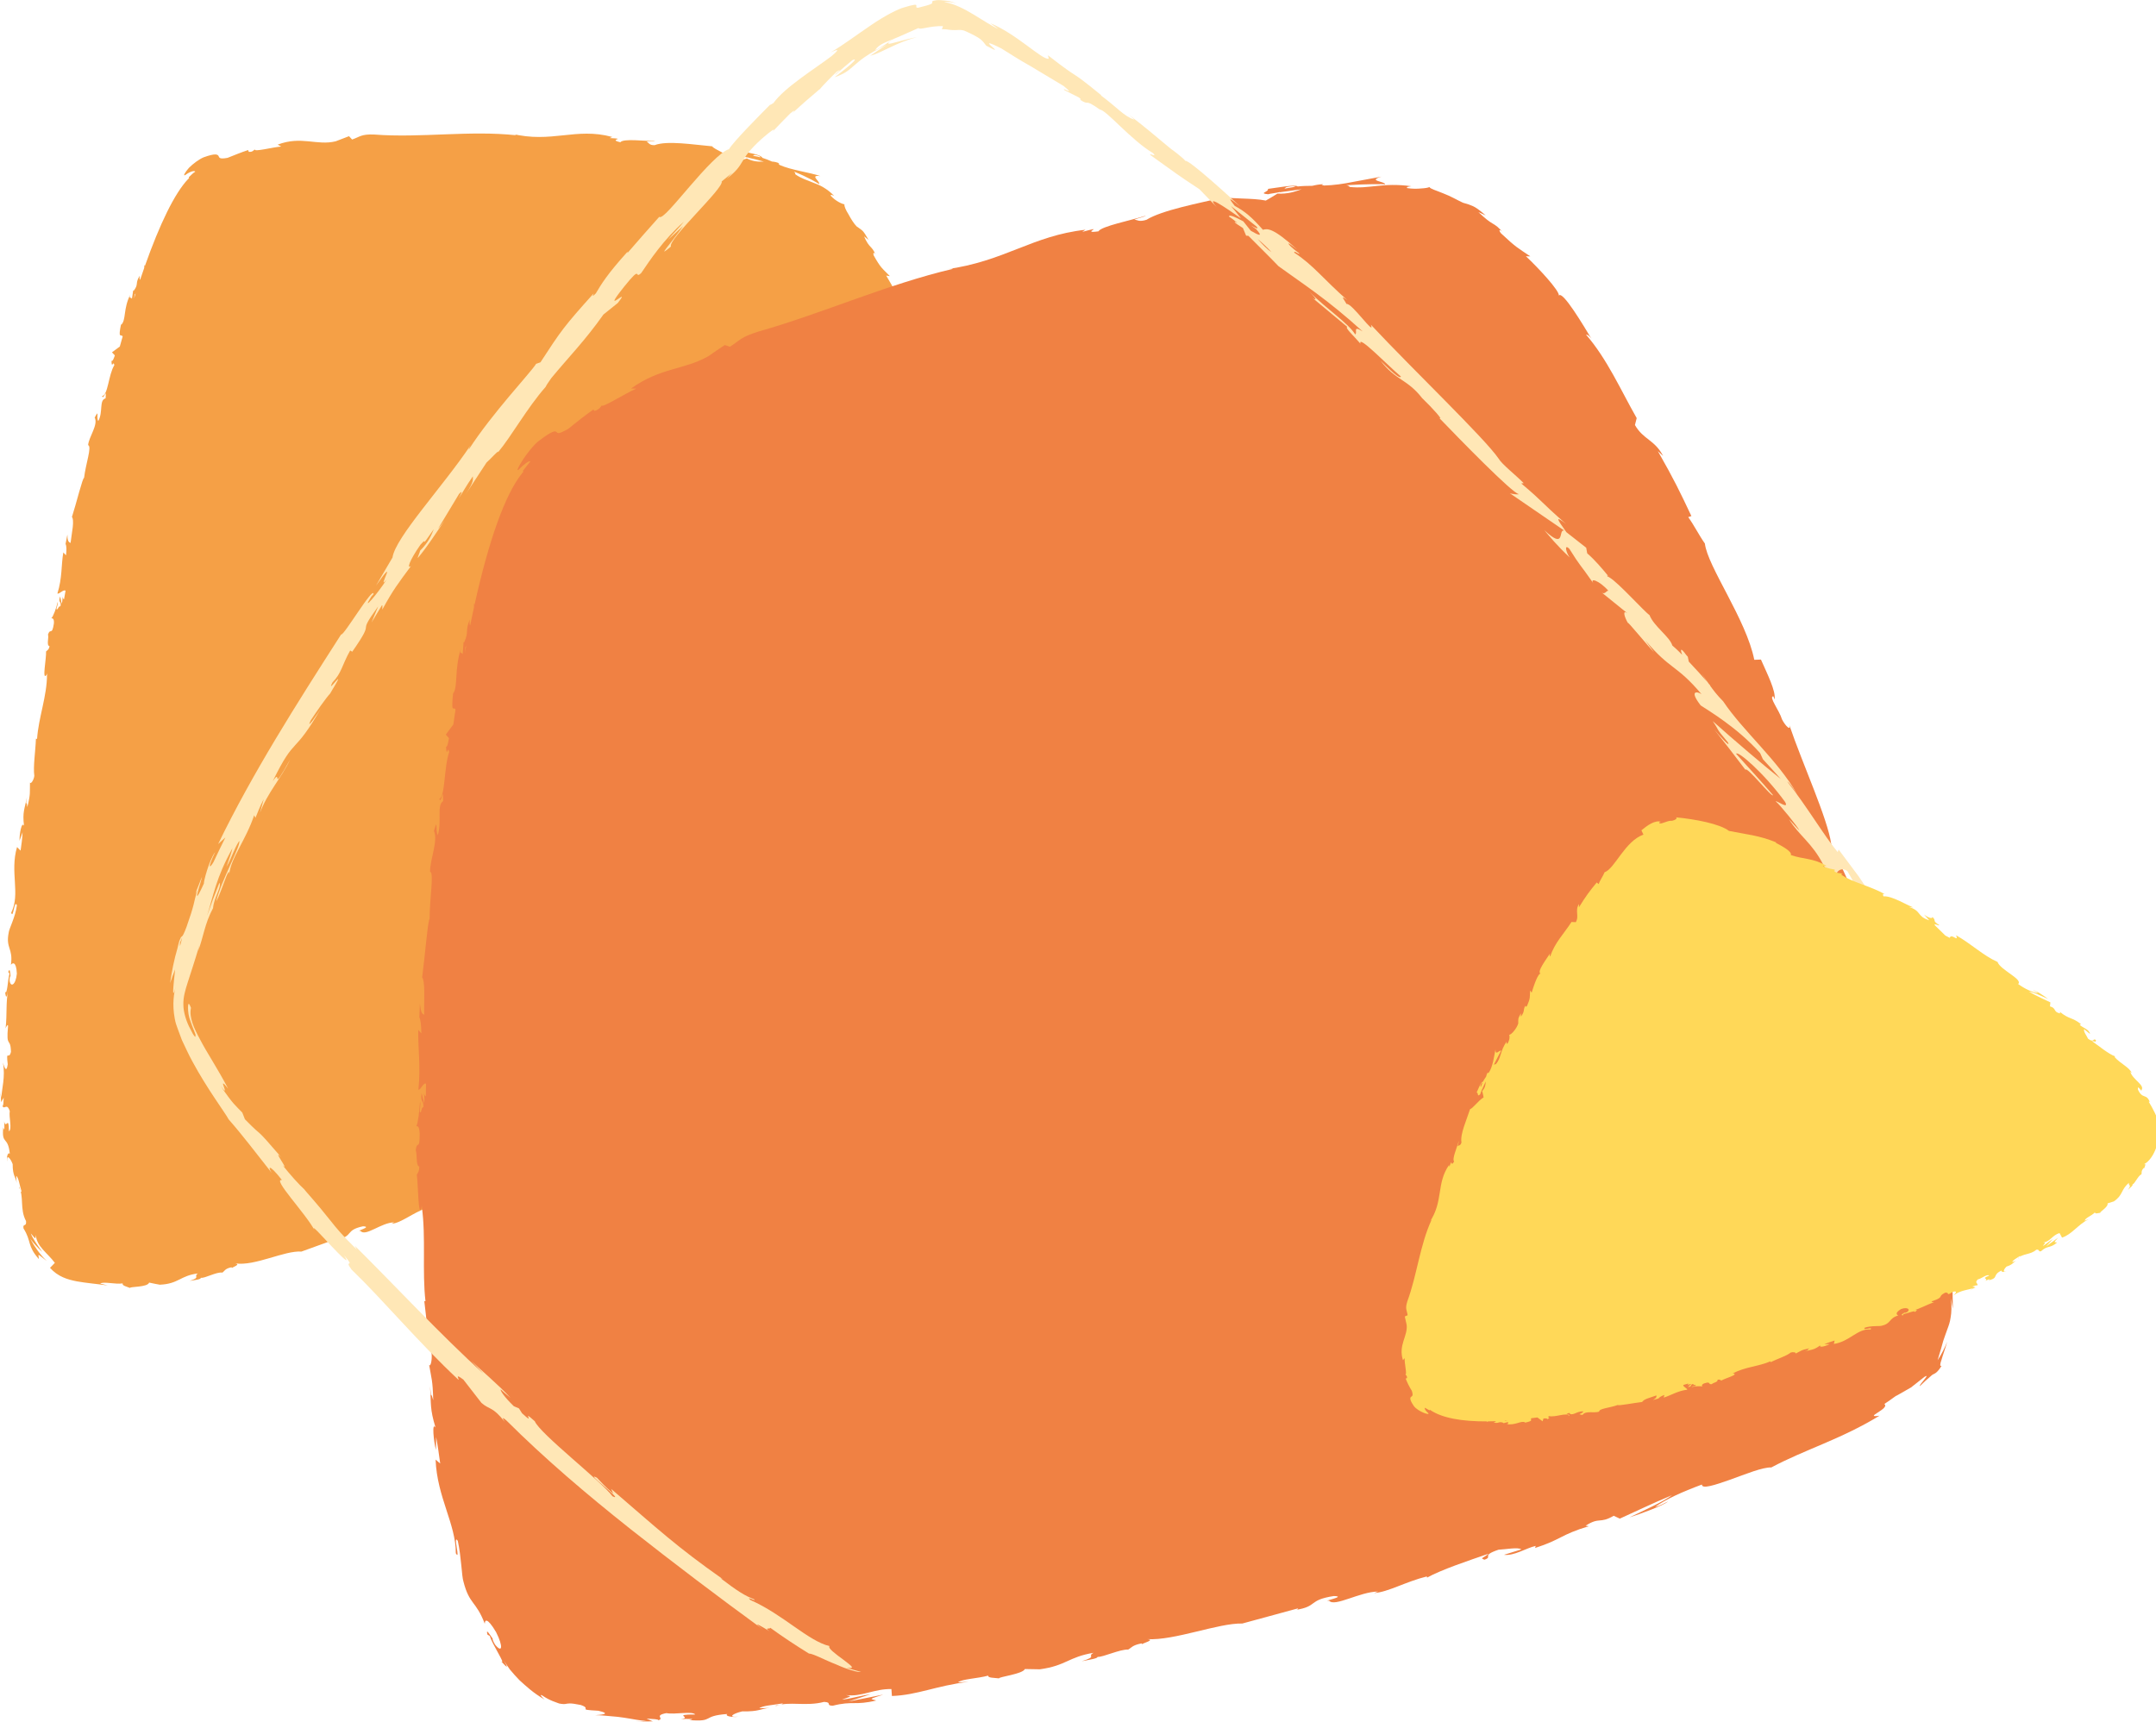
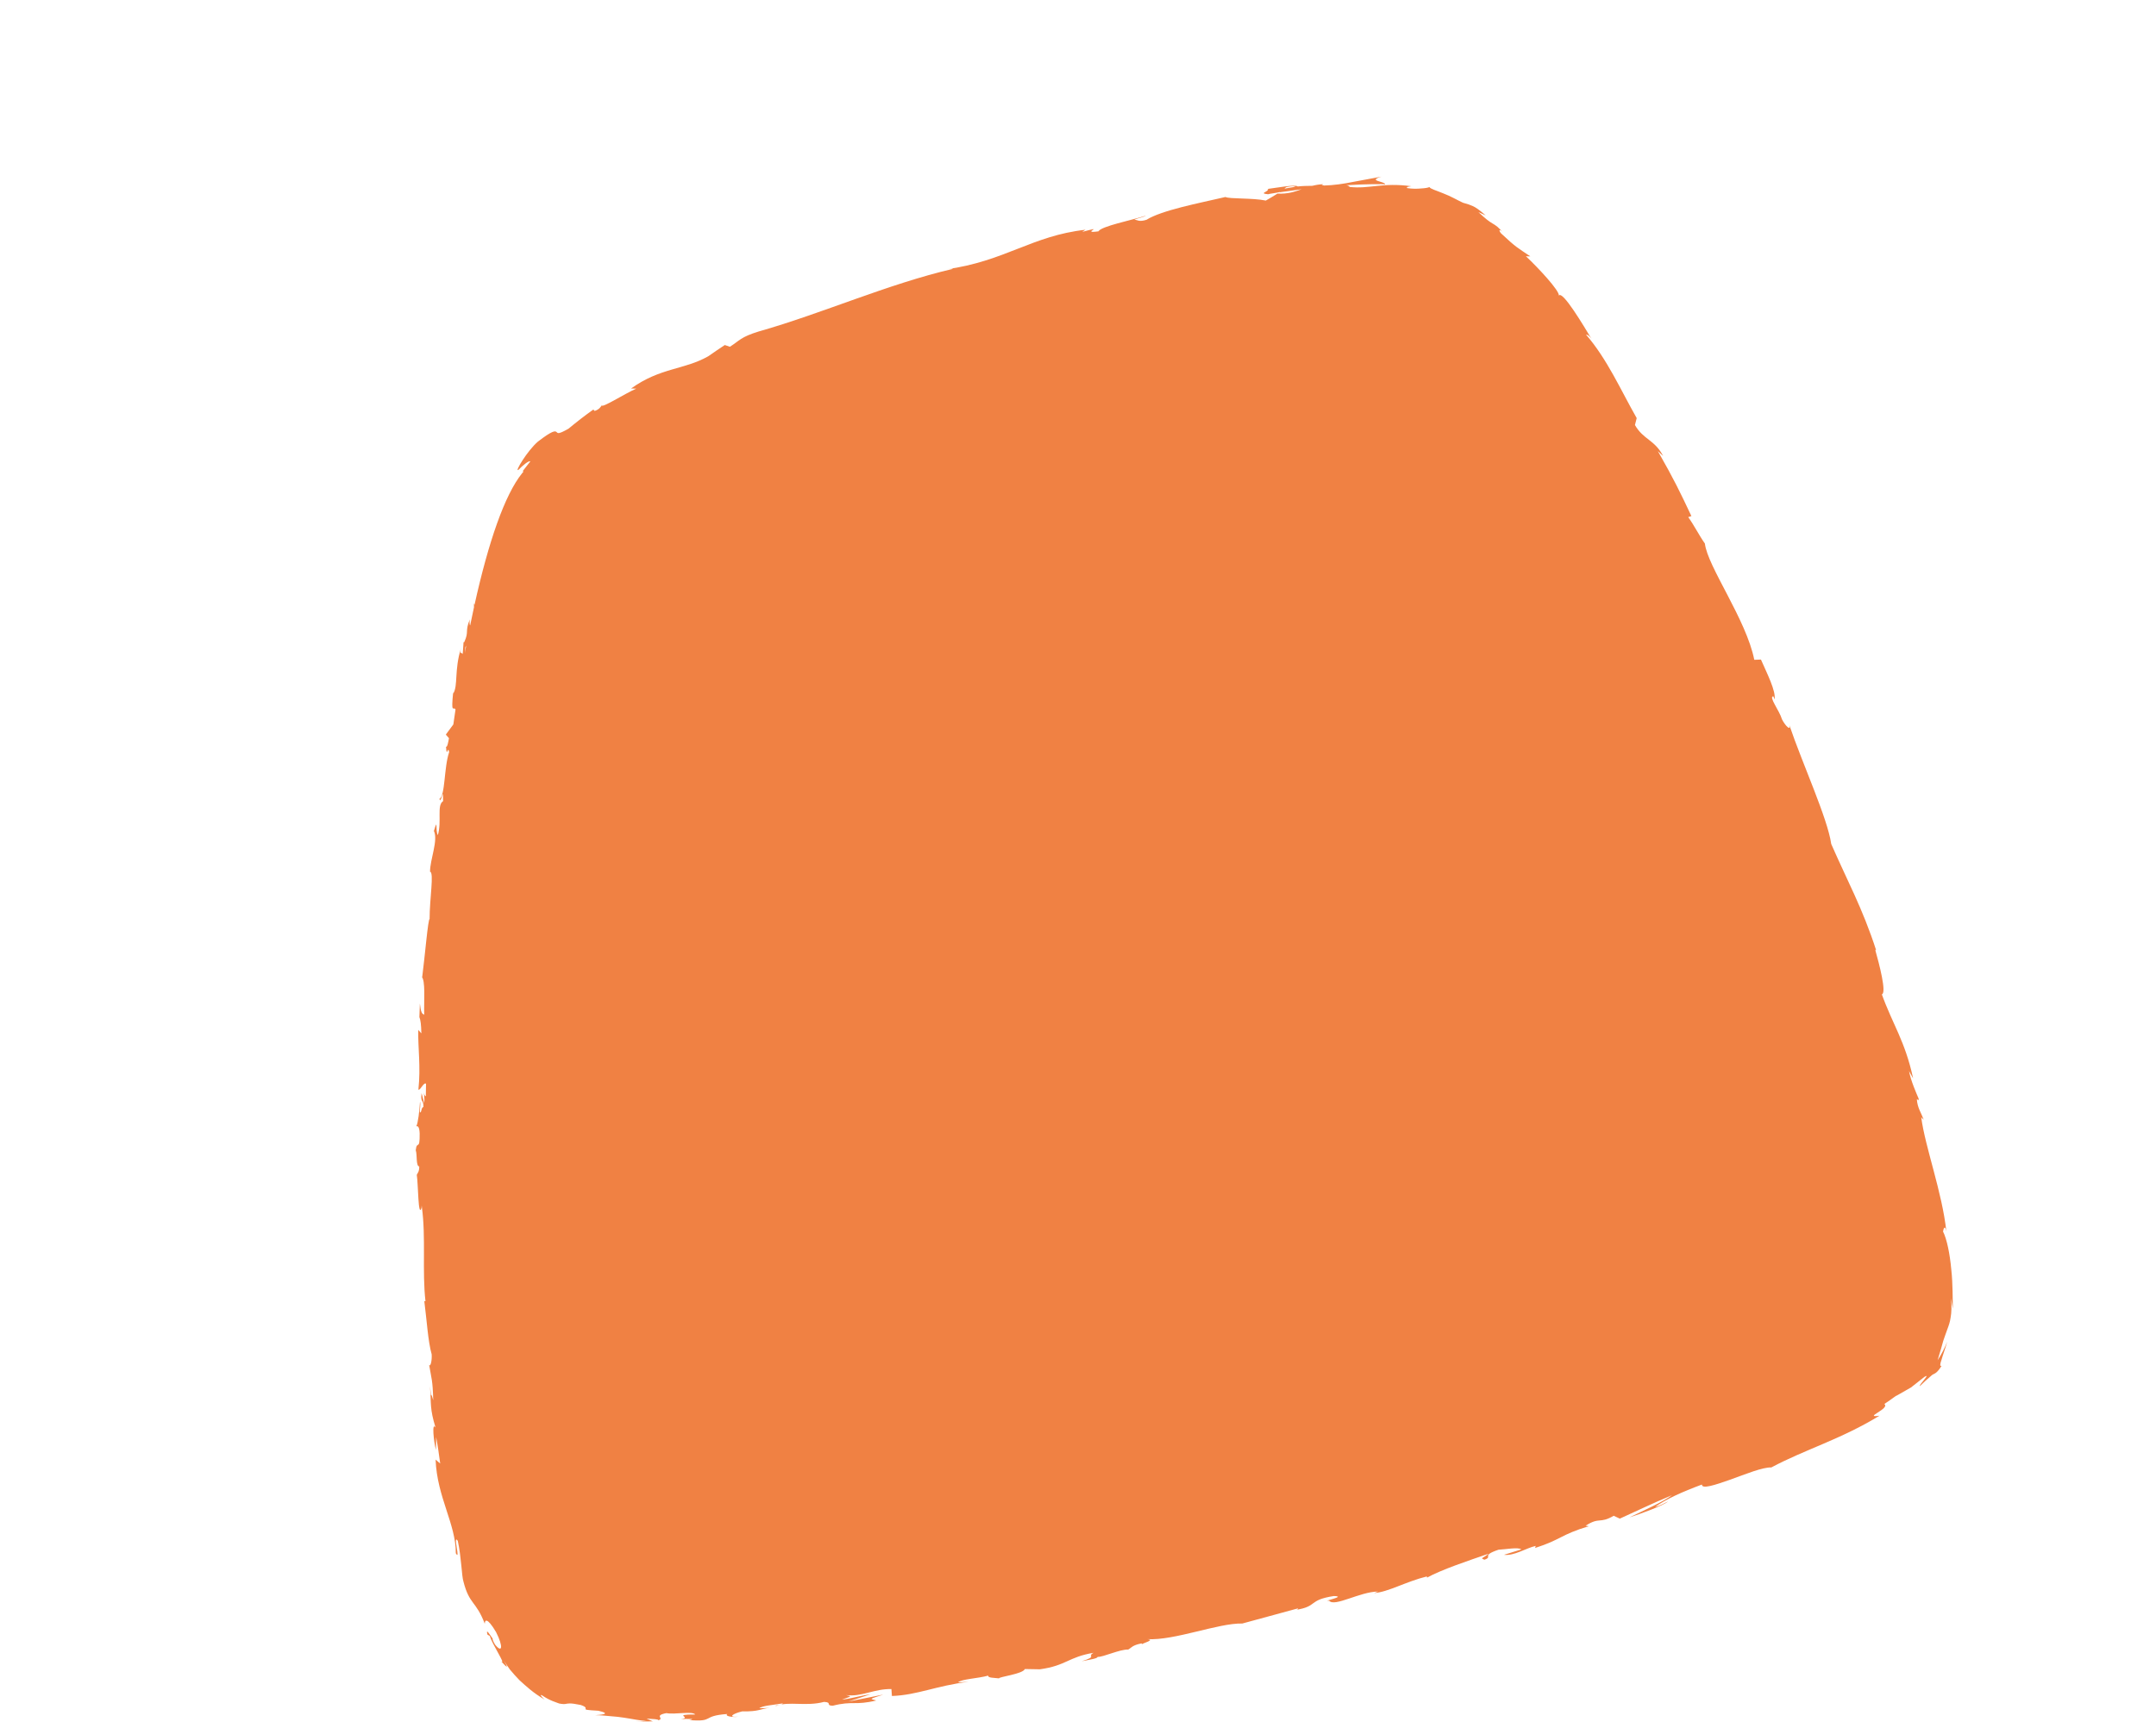
<svg xmlns="http://www.w3.org/2000/svg" xml:space="preserve" width="2400px" height="1917px" style="shape-rendering:geometricPrecision; text-rendering:geometricPrecision; image-rendering:optimizeQuality; fill-rule:evenodd; clip-rule:evenodd" viewBox="0 0 2400 1916.67">
  <defs>
    <style type="text/css">  .fil2 {fill:#FFE7B6;fill-rule:nonzero} .fil3 {fill:#FFD858;fill-rule:nonzero} .fil0 {fill:#F5A046;fill-rule:nonzero} .fil1 {fill:#F08143;fill-rule:nonzero}  </style>
  </defs>
  <g id="Слой_x0020_1">
-     <path class="fil0" d="M150.04 327.64c0.36,-0.53 0.67,-0.86 0.95,-1.1 -0.58,1.81 -1.16,3.66 -1.75,5.49 0.23,-1.39 0.49,-2.83 0.8,-4.39zm688.53 -154.32c-0.18,0.08 -0.46,0.21 -0.65,0.3 0.61,-0.57 1.27,-1.09 2.27,-1.34 4.72,0.57 6.05,1.89 6.48,2.74 -2.17,-0.58 -4.72,-1.19 -8.1,-1.7zm226.38 543c-0.92,4.84 -4.47,-0.69 -5.26,-6.25 0.91,-7.42 -4.67,-20.21 0.63,-19.26l-0.02 2.64c5.09,-5.78 2.74,-20.92 2.29,-32.77l-6.97 -1.52c8.24,-31.71 -10.59,-80.33 -3.95,-98.05 -2.69,-7.2 -3.85,-16.38 -6.54,-23.49l3.71 -0.12c-2.13,-20.65 -3.19,-31 -8.53,-56.14l3.49 4.7c-2.25,-14.37 -13.87,-16.04 -16.55,-29.02l4.63 -5.04c-5.35,-24.6 -6.39,-50.86 -18.12,-73.69 0.88,0.18 2.61,0.46 3.91,4.38 -2.6,-11.21 -9.41,-43.37 -15.22,-39.55 2.71,-3.89 -9.1,-25.25 -15.96,-36.48l4.14 0.64c-8.83,-9.03 -10.05,-8.86 -18.03,-23.02 -1.13,-3.16 0.51,-4.06 1.94,-0.99 -3.96,-10.17 -6.83,-6.6 -12.68,-20.33l4.99 3.92c-6.61,-11.68 -6.96,-10.27 -13.24,-14.95 -3.04,-3.04 -6.35,-8.37 -9.01,-13.34 -2.99,-4.77 -5.1,-9.4 -4.56,-11.29 -2.5,-0.3 -9.95,-3.52 -15.36,-9.64 -0.05,-1.71 2.66,-0.29 4.05,0.45 -8.2,-8.6 -16.58,-12.41 -23.62,-14.94 -7.09,-2.95 -13.37,-4.69 -19.79,-9.29 0.15,-1.24 -0.55,-2.19 -1.6,-3.03 15.25,5.98 27.18,13.23 28.05,13.89 1.7,-2.86 -11.42,-10.48 1.52,-8.84 -12.32,-4.26 -32.75,-6.68 -45.45,-12.42 -0.54,-0.53 -1.07,-1.05 -1.39,-1.71l1.49 0.12c-2.96,-1.42 -5.82,-2.03 -8.59,-2.19 -4.11,-1.76 -6.72,-2.94 -10.81,-4.17 -0.83,-3.32 -15.46,-5.61 -22.32,-7.38 -0.28,3.67 -8.88,1.03 -1.62,5.79 -0.15,-0.25 2.2,0.16 6.2,1 1.06,0.14 2.28,0.39 3.01,0.34l-0.54 0.2c4.52,0.93 10.39,2.32 17.01,4.27 -5.88,0.16 -11.83,0.17 -18.9,-3.55 -4.07,1.43 -8.44,2.86 -10.84,3.45 -8.13,-7.02 -25.76,-13.5 -27.75,-16.92 -21.45,-1.89 -50.04,-6.63 -64.13,-1.27 -6.08,0.14 -6.64,-2.81 -8.76,-4.16 3.54,-0.25 7.65,0.35 9.64,-0.4 -12.2,0.09 -35.69,-3.1 -38.98,1.31 -14.93,-3.45 8.91,-3.71 -11.96,-4.66l2.93 -1.23c-40.58,-11.04 -67.26,7.4 -112.23,-3.69 3.14,0.67 4.7,0.97 5.33,1.81 -51.83,-5.64 -106.62,3.19 -157.97,-0.82 -14.62,-0.63 -16.02,2.58 -24.71,5.55l-3.42 -3.71 -14.79 5.67c-21.02,5.23 -38.18,-6.35 -64.61,3.72l3.87 2.15c-9.82,0.75 -30.46,6.33 -29.37,3.13 -0.91,0.67 -2.67,3.33 -6.71,2.71l-0.69 -1.96c-7.73,2.57 -15.37,5.67 -22.92,8.7 -9.28,1.71 -9.15,-0.27 -10.03,-2.05 -0.91,-1.48 -2.72,-3.6 -16.6,1.46 -4.95,2.05 -11.79,7.13 -16.32,11.67 -4.64,5.34 -6.63,9.11 -4.49,8.27 3.77,-2.93 10.18,-5.97 11.49,-3.95 -2.74,1.51 -4.9,4.21 -7.24,6.24 0.15,0.32 0.27,0.68 0.4,1.01 -0.36,0.32 -0.78,0.63 -1.11,0.95 -15.1,15.91 -31.51,49.96 -48.15,96.87l-0.58 -1.36 -0.12 3.36c-1.53,4.35 -3.06,8.79 -4.6,13.35 -0.59,-0.65 -0.79,-2.11 -0.19,-4.84 -5.84,8.84 -1.03,9.2 -6.64,16.61 -0.74,0.78 -0.86,0.28 -0.78,-0.64l-1.49 10.02c-0.5,-2.21 -4.15,0.44 -1.57,-5.2 -8.43,16.24 -4.58,28.89 -10.47,34.19l0.1 -1.53c-3.81,18.23 -0.19,11.19 1.64,14.38 -1.05,3.71 -2.11,7.46 -3.16,11.24l-8.75 6.49 3.19 3.42c-0.82,2.43 -2.44,7.26 -3.72,5.94 0.19,9.95 2.08,-1.13 3.16,4.89 -6.72,11.02 -6.87,33.38 -13.7,34.53 1.84,5.03 5.16,-10.88 3.97,2.41 -7.5,2.02 -2.52,15.07 -8.16,25.31 -2.65,-4.2 1.71,-14.17 -4.01,-3.91 4.24,8.01 -6.35,21.11 -7.31,30.69 4.49,1.48 -2.66,20.63 -4.49,36.59 -1.35,-1.33 -8.81,28.87 -13.39,43.13l-0.7 -0.6c4.08,3.77 0.26,18.64 -0.94,29.78 -2.73,-0.98 -3.44,-3.16 -3.53,-9.35l-2.01 10.32c1.05,2.72 1.23,6.09 0.49,12.88l-3.02 -3.26c-2.44,13.78 -1.06,28.44 -6.59,45.72 2.11,1.06 6.69,-4.98 9.09,-3.09 -0.58,3.18 -1.15,6.36 -1.71,9.55 -1.05,-0.52 -1.85,-1.73 -1.78,-4.3 -0.05,1.64 0.47,5.98 -0.86,9.07l-1.67 -8c-2.74,7.83 1.75,4.66 0.33,11.04 -2.51,-0.57 -2.65,4.46 -4.49,3.18 0.04,-1.69 2.04,-5.44 1.48,-8.08 -1.76,7.18 -4.77,15.72 -7.17,18.3 1.55,-0.38 3.41,0.59 2.83,5.97 -2.15,13.81 -3.86,4.2 -6.52,12.03 1.22,3.63 -2.05,12.14 1.71,12.99 -0.68,4.03 -2.58,4.49 -3.86,5.88 0.48,7.41 -4.79,33.47 0.5,26.04l0.56 -1.79c-0.01,0.35 -0.01,0.76 -0.02,1.19 0.15,23.98 -9.52,48.34 -11.05,71.89l-1.27 -0.21c-0.49,14.1 -3.25,31.09 -1.79,41.38 -0.51,4.11 -3.53,9.43 -4.83,7.48 -0.33,10.77 0.89,12.12 -2.98,27.28 -0.99,-10.98 -2.4,3.47 -0.36,-11.18 -2.69,13.73 -5.17,16.64 -3.3,31.93 -2.72,-5.44 -5.25,10 -4.99,16.71l3.4 -9.48c-0.34,7.47 -1.31,13.92 -2.24,20.49l-3.95 -4c-8.21,27.98 4.06,52.13 -6.49,73.09 2.42,7.78 3.36,-15.32 6.36,-8.29 -1.64,13.04 -8.82,26.26 -9.14,30.39 -3.54,17.87 5.14,17.2 2.48,35.93 1.68,-2.33 5.92,-4.35 6.6,9.75 -1.18,13.08 -7.21,15.85 -8.08,7.48 0.01,-3.16 0.57,-4.66 1.09,-4.5 -0.38,-4.28 -0.69,-9.89 -2.66,-4.77l1.44 1.79c-1.88,6.45 -2.51,24.59 -4.86,20.23 1.07,10.03 2.33,4.35 3.47,-2.98 -2.91,16.82 -1.09,26.4 -2.92,43.8 0.91,-2.75 2.78,-5.27 2.71,-2.51 -2.37,25.52 2.77,11.29 3.26,28.58 -2.37,9.82 -5.67,-3.54 -3.6,13.91 -1.52,10.67 -4.08,2.3 -5.37,-1.95 3.03,15.91 -1.51,29.87 -1.68,39.08l-1.56 -8.41c0.9,5.03 1.08,9.17 1.23,13.39l2.89 -4.95c-0.33,4.97 -0.18,9.17 -1.46,9.13 2.25,5.01 4.92,-4.12 8.21,5.82 -1.2,6.66 2.88,19.86 -0.94,22.44 -0.12,-18.93 -3.37,-1.29 -5.29,-11.12 0.23,2.55 0.28,5.42 0.22,8.71 -0.39,0.78 -0.9,-0.64 -1.25,-1.99 -1.97,20.28 5.2,8.8 7.3,29.38 -2.57,-2.36 -3.9,5.3 -2.88,8.63 -1.08,-8.37 3.3,-4.42 6.07,2.93 -0.08,13.43 3.54,14.1 4.39,21l-0.47 -7.98c2.77,2.27 3.35,8.86 6.04,17.77 -1.61,1.15 -2.91,-8 -3.02,-4.6 5.97,9.17 0.66,23.83 7.92,37.22 0.81,7.01 -3.92,2.02 -2.8,8.18 9.21,14.68 3.69,18.95 17.13,34.19 -0.68,-6.67 -2.33,-6.35 8.81,2.14 -7.79,-7.42 -13.67,-16 -18.43,-24.72 3.9,5.18 8.49,10.13 13.35,14.56 -5.21,-7.41 -11.06,-15.47 -12.67,-20.54 6.01,7.09 4.88,6.45 5.52,1.66 0.95,12.9 12.69,19.69 21.18,31.05l-5.38 5.55c8.83,9.86 19.24,12.95 29.66,15 10.53,1.93 21.45,2.73 34.7,4.63l-8.45 -2.14c3.89,-2.57 16.41,1.12 24.96,-0.16 -0.82,2.57 4.49,3.5 8.2,5.08 -0.46,-1.73 19.35,-0.51 21.28,-5.99 3.92,0.82 7.89,1.71 11.84,2.36 21.1,-0.92 22.72,-10.14 42.39,-12.52 -5.42,3.8 3.86,4.09 -9.06,8.23 6.63,-0.99 12.62,-1.65 12.4,-3.43 4.17,0.95 17.48,-6.84 23.92,-5.75 2.52,-1.66 2.83,-4.5 10.12,-5.93 0.57,0.2 0.51,0.62 0.4,0.92 1.23,-1.38 10.27,-4.03 3.84,-5.27 21.77,3.36 54.86,-14.53 73.65,-13.13 13.58,-4.92 29.92,-10.83 42.23,-15.29 -0.55,1 0.36,1.24 -2.07,1.76 17.87,-3.49 8.2,-10.42 28.39,-14.62 11.26,0.48 -9.55,5.69 -2.86,5.04 5.5,7.09 23,-9.26 37.61,-9.45l-2.96 1.64c10.93,-0.97 23.05,-11.99 39.3,-17.71 0,0 -0.51,1 0.37,1.23 9.42,-8.34 29.57,-17.9 44.34,-25.46 -3.47,5.04 -6.27,4.51 -2.07,6.41 6.67,-3.3 -4.07,-4.15 9.21,-10.72 5.13,-0.21 15.57,-2.97 18.31,-0.23l-12.8 5.69c8.41,1.43 16.63,-7.24 23.68,-9.5l-0.05 2.24c19.4,-9.24 17.57,-14.05 38.67,-23.26l-2.8 -0.4c9.28,-9.89 10.79,-1.79 20.55,-10.55l5.63 3.02c7,-4.66 24.13,-16.99 36.99,-24.5 -5.83,7.2 -20.67,16.56 -29.46,23.25 7.47,-3.5 25.1,-12.5 27.8,-16.72 -2.75,1.93 -5.95,4.91 -9.26,5.61 7.32,-8.07 18.33,-15.69 32.96,-23.07 2.02,10.33 39.12,-17.39 53.21,-16.37 23.8,-17.14 51.31,-26.68 80.12,-44.88 -14.34,-0.39 8.38,-5.31 2.4,-11.06 6.37,-4.56 8.99,-6.05 9.89,-6.01l-1.58 0.59c0.68,-0.25 1.07,-0.38 1.65,-0.59l-0.01 -0.02 22.73 -8.85c6.05,-1.13 -5.39,5.55 -3.81,6.66 14.95,-8.9 7.95,-1.14 18.77,-5.71 -3.55,-1.1 2.84,-6.67 11.63,-11.43l-13.64 4.77c17.73,-17.07 21.25,-6.2 38.88,-23.94l-4.87 6.58c9.5,-8.37 37.7,-27.86 43.13,-40.87 2.31,-0.72 5.99,-0.95 2.05,3.07 24.39,-18.6 46.09,-49.88 63.84,-66.52l0.02 3.07c3.34,-4.88 3.43,-10.22 9.33,-15.08 0.44,0.77 0.18,3.06 1.9,0.89 1.37,-2.99 5.89,-15.14 10.54,-21.83l-1.41 7.12c9.33,-13.95 11.34,-26.05 13.31,-36.83 1.42,-11.07 2.13,-21.48 4.12,-33.72 5.8,1.44 12.35,-21.25 15.08,-32.67l0.74 0.53c6.17,-34.26 2.75,-58.8 2.29,-90.39 7.54,-19.32 4.89,-66.33 7.41,-97.85z" />
    <path class="fil1" d="M518.04 720.43c0.35,-0.84 0.65,-1.38 0.92,-1.8 -0.5,2.68 -1,5.4 -1.5,8.12 0.17,-2 0.35,-4.07 0.58,-6.32zm912.3 -510.68c-0.19,0.14 -0.53,0.39 -0.73,0.54 0.54,-0.77 1.18,-1.52 2.39,-2.16 6.57,-1.38 8.89,-0.96 9.88,-0.33 -3.11,0.53 -6.75,1.14 -11.54,1.95zm743.56 1247.25c-0.38,-9.57 0.09,-27.1 -1.81,-44.05 -1.56,-17.04 -4.86,-33.62 -9.16,-42.06 0.52,-3.31 2.12,-7.86 3.71,0.06 -4.62,-43.74 -23.6,-93.84 -27.97,-127.17l2.67 2.71c-2.48,-7.69 -6.87,-12.72 -7.57,-22.94 0.91,0.3 2.7,2.65 1.87,-0.98 -1.69,-3.98 -8.74,-19.79 -10.55,-30.33l4.54 8.19c-8.8,-41.25 -22.93,-60.5 -34.79,-93.54 5.5,-1.64 -2.88,-33.66 -7.36,-49.55l0.95 0.29c-15.05,-46.55 -31.87,-76.79 -49.95,-118.19 -4.03,-28.48 -32.08,-89.42 -46.57,-132.21 1.72,6.75 -4.55,0.69 -8.19,-6.45 -3.05,-10.2 -15.2,-25.26 -9.7,-25.82l1.4 3.5c1.63,-9.38 -8.39,-28.76 -15.17,-44.33l-7.43 0.26c-8.86,-44.76 -52.12,-103.91 -54.98,-129.43 -6.32,-8.83 -12.23,-20.73 -18.56,-29.42l3.54 -1.16c-12.69,-26.89 -19.09,-40.33 -37.32,-72.28l5.86 5.35c-9.72,-18.38 -21.83,-17.92 -31.39,-34.42l1.96 -7.72c-17.89,-31.38 -32.68,-65.49 -56.43,-92.96 0.99,0.06 2.9,0.09 6.26,4.93 -8.55,-14.12 -32.44,-54.52 -36.47,-48.37 0.77,-5.47 -22.87,-30.86 -36.63,-43.75l4.8 0.04c-14.46,-9.81 -15.44,-9.56 -32.53,-25.57 -3.55,-4.28 -1.36,-5.52 3.18,0.42 -5.82,-7.3 -8.99,-9.28 -12.66,-11.41 -3.65,-2.17 -7.4,-4.77 -15.69,-12.64l8.07 3.62c-7.38,-6.37 -11.13,-8.94 -14.37,-10.36 -3.22,-1.41 -5.44,-2.21 -10.92,-3.72 -5.65,-2.56 -13.63,-7.32 -21.76,-10.35 -8.07,-3.38 -14.35,-4.96 -15.62,-7.11 -1.47,0.82 -4.94,1.32 -9.37,1.58 -4.41,0.45 -9.83,0.47 -15.39,-0.44 -1.44,-1.36 2.7,-1.81 4.8,-2.02 -32,-4.54 -47.16,3.29 -68.87,0.75 -0.52,-1.16 -1.97,-1.66 -3.78,-1.9 22.92,-1.45 41.9,-1.32 43.43,-1.01 -0.31,-3.46 -20.38,-3.72 -4.19,-8.54 -8.19,1.51 -19.32,3.57 -30.81,5.7 -11.36,2.35 -23.15,3.97 -33.01,4.17 -0.99,-0.23 -1.94,-0.45 -2.7,-0.89l1.99 -0.58c-4.56,0.13 -8.58,0.85 -12.33,1.8 -6.31,0.13 -10.35,0.05 -16.34,0.73 -2.63,-2.44 -23.16,1.46 -33.14,2.68 1.33,3.51 -11.72,4.91 0.86,6.04 -1.61,-0.03 1.8,-0.73 8.4,-1.72 1.49,-0.29 3.24,-0.58 4.19,-0.92 -0.18,0.12 -0.4,0.26 -0.63,0.41 6.52,-0.9 15.03,-2.07 24.71,-3.4 -7.67,2.76 -15.64,5.45 -26.9,4.84 -4.8,2.97 -10.04,6.13 -13.01,7.77 -14.23,-3.06 -40.8,-1.66 -44.93,-3.98 -29.87,6.95 -70.6,14.66 -87.92,25.37 -8.29,2.66 -10.17,0.1 -13.55,-0.23 4.73,-1.78 10.6,-2.84 13.04,-4.39 -16.62,5.25 -50.02,11.86 -52.94,17.48 -21.72,3.01 10.92,-7.18 -18.07,0.62l3.59 -2.38c-59.39,6.58 -89.92,35.23 -155.29,44.11 4.51,-0.72 6.75,-1.1 7.87,-0.6 -72.88,16.97 -145.32,49.61 -216.38,69.77 -20.09,6.18 -21.03,10.04 -31.99,16.98l-5.69 -1.93c-6.17,4.17 -12.38,8.22 -18.45,12.55 -27,15.27 -53.33,12.46 -85.88,35.88l5.75 0.12c-12.96,5.7 -38.82,22.25 -38.22,18.49 -1.02,1.16 -2.64,4.74 -8.11,6.35l-1.4 -1.56c-9.54,6.72 -18.75,13.94 -27.74,21.38 -11.76,6.66 -11.79,4.93 -13.4,3.51 -1.46,-1.14 -4.33,-1.7 -20.47,10.73 -11.81,9.99 -26.77,35.05 -21.71,31.46 4.2,-4.43 11.45,-10.54 13.18,-9.38l-8.3 10.59c0.17,0.34 0.32,0.71 0.47,1.07 -0.44,0.53 -0.96,1.07 -1.38,1.6 -19.3,24.01 -37.35,76.09 -52.93,146.44l-0.62 -1.72 0 4.54c-1.44,6.55 -2.85,13.26 -4.24,20.12 -0.63,-0.77 -0.88,-2.79 -0.38,-6.75 -5.65,13.9 -0.69,13.16 -6.06,25.01 -0.72,1.29 -0.85,0.62 -0.82,-0.69l-1.04 14.46c-0.63,-2.98 -4.19,1.68 -1.86,-6.9 -7.72,24.95 -3.13,41.78 -8.68,50.74l0 -2.19c-2.72,26.7 0.45,15.77 2.54,19.89 -0.82,5.5 -1.62,11.06 -2.42,16.67l-8.36 11.28 3.48 4.04c-0.63,3.64 -1.9,10.86 -3.29,9.31 0.87,14 2.02,-2.1 3.51,6.15 -5.91,17.2 -4.2,48.88 -10.92,52.16 2.28,6.68 4.25,-16.65 4.19,2.46 -7.3,4.66 -1.24,21.95 -5.85,37.81 -3.02,-5.31 0.32,-20.48 -4.38,-4.58 4.93,10.34 -4.28,31.44 -4.32,45.24 4.67,1.04 -0.51,29.91 -0.5,53 -1.59,-1.58 -5.42,43.07 -8.21,64.39l-0.76 -0.67c4.62,4.4 2.54,26.41 2.97,42.53 -2.84,-0.74 -3.85,-3.68 -4.79,-12.45l-0.57 15.13c1.41,3.63 1.96,8.37 2.21,18.2l-3.45 -3.93c-0.46,20.17 2.93,40.68 0.14,66.55 2.24,1.01 5.84,-8.68 8.5,-6.57 -0.09,4.67 -0.16,9.34 -0.23,14.01 -1.11,-0.5 -2.08,-2.02 -2.4,-5.7 0.2,2.36 1.37,8.39 0.54,13.11l-2.88 -10.98c-1.51,11.78 2.44,6.2 2.02,15.63 -2.58,-0.22 -1.88,6.95 -3.91,5.58 -0.26,-2.41 1.13,-8.22 0.18,-11.84 -0.64,10.63 -2.16,23.48 -4.16,27.73 1.47,-0.92 3.46,0.02 3.75,7.81 0.23,20.15 -3.07,6.9 -4.37,18.66 1.78,4.88 0.02,17.76 3.9,18.06 0.05,5.9 -1.73,7 -2.75,9.3 1.7,10.41 1.45,48.72 5.25,36.87l0.21 -2.68c0.06,0.51 0.13,1.09 0.21,1.7 4.64,34.01 0.19,71.01 4,104.81l-1.28 0.02c2.66,20.12 4.1,44.91 8.18,59.05 0.49,5.97 -1.05,14.3 -2.81,11.9 2.6,15.32 4,16.88 4.55,39.36 -4.04,-15.23 -1.36,5.57 -3.49,-15.69 1.23,20.13 -0.35,24.98 6.05,45.99 -4.33,-6.87 -2.03,15.64 0.46,25l0.23 -14.36c2.08,10.61 3.14,19.98 4.53,29.48l-5.14 -4.41c1.64,42.08 22.64,71.58 22.51,104.28 5.75,9.83 -3.75,-22.44 2.21,-13.81 4.04,18.56 4.31,39.49 6.29,45.3 6.6,25.95 13.94,21.23 23.79,47.12 -0.11,-3.94 2.05,-8.41 12.5,9.11 8.52,16.95 6.68,23.76 -1.13,13.89 -2.4,-4.05 -3.08,-6.28 -2.52,-6.36 -3.66,-5.2 -7.93,-12.35 -5.9,-4.66l2.61 1.52c2.71,9.52 18.28,32.35 12.71,28.39 8.55,9.3 7,5.97 3.05,-0.77 2.22,3.49 4.5,6.67 6.61,9.72 3.58,4.17 6.88,8.12 10.57,11.8 7.76,7.07 15.57,14.39 28.03,21.58 -3.59,-2.98 -6.16,-6.53 -2.34,-4.35 8.45,5.77 14.88,7.28 18.61,8.8 3.76,0.72 5.57,0.68 7.01,0.48 2.89,-0.4 4.34,-1.46 16.88,1.13 13.87,4.66 -6.11,5.04 19.68,6.45 15.42,3.56 2.91,4.51 -3.59,4.96 5.99,-0.05 11.72,0.58 17.12,1.09 5.38,0.34 10.49,0.97 15.29,1.7 9.59,1.38 18.03,3.45 24.63,3.53 -4.07,0.46 -8.18,0.82 -12.33,0.95 7.45,-0.19 13.38,-0.53 19.51,-0.42l-6.95 -3.09c7.16,0.54 13.24,0.56 13.1,1.84 7.37,-2.03 -5.61,-5.14 8.94,-7.92 9.56,1.86 28.73,-2.54 32.17,1.52 -27.03,-0.16 -2.24,3.24 -16.14,5.14 3.65,-0.23 7.7,-0.29 12.32,-0.13 1.09,0.42 -0.98,0.89 -2.92,1.21 28.76,2.28 13.03,-4.7 42.43,-6.77 -3.59,2.59 7.12,3.88 11.9,3.03 -11.88,0.83 -5.94,-3.42 4.78,-5.99 19.01,0.49 20.33,-3.04 30.17,-3.76l-11.28 0.28c3.59,-2.69 12.97,-3.32 25.95,-5.35 1.3,1.68 -11.73,2.42 -6.99,2.74 14.08,-5.4 33.24,0.92 53.09,-4.42 9.54,0.41 1.43,4.2 9.78,4.25 22.27,-5.67 24.92,-0.07 48.33,-5.83 -7.28,-2.1 -8.35,-1.19 7.9,-6.55l-38.66 7.69 24.38 -8.02c-11.75,1.57 -24.51,5.56 -31.65,5.81 11.61,-3.99 10.45,-3.18 4.5,-4.92 16.7,2.37 31.46,-7.2 50.46,-6.71l0.56 7.71c28.43,-1.01 49,-11.39 85.36,-15.85l-11.82 0.7c4.33,-3.86 22.2,-4.29 33.66,-7.54 -0.63,2.72 6.83,2.37 12.11,3.08 -0.94,-1.69 26.39,-4.77 28.71,-10.41l16.69 0.3c29.35,-4.03 31.69,-13.72 59.7,-18.35 -7.83,4.42 5.19,3.66 -13.08,9.38 9.31,-1.85 17.77,-3.07 17.56,-4.85 5.78,0.55 25.06,-8.65 34.08,-8.13 3.68,-1.94 4.39,-4.85 14.84,-6.86 0.78,0.17 0.66,0.6 0.47,0.92 1.88,-1.51 14.94,-4.9 5.99,-5.68 30.26,1.77 79.5,-18.13 105.76,-17.39 19.98,-5.44 44.04,-11.99 62.15,-16.92 -0.98,1.04 0.26,1.26 -3.25,1.85 25.72,-3.93 13.66,-11 42.9,-15.53 15.61,0.3 -14.62,6.01 -5.14,5.22 6.08,7.31 34.15,-10.06 54.6,-10.25l-4.52 1.69c15.45,-0.95 34.96,-12.62 59,-18.57 0,0 -0.96,1.04 0.2,1.27 15.25,-8.49 45.65,-18.79 68.22,-26.47 -6.2,5.21 -9.92,4.66 -4.63,6.64 10.14,-3.4 -4.5,-4.3 15.71,-11.11 7.14,-0.26 22.33,-3.16 25.31,-0.3l-19.23 5.97c11.2,1.49 24.93,-7.64 35.31,-9.92l-0.71 2.33c29.4,-9.42 28.19,-14.78 59.94,-24.29l-3.74 -0.44c15.72,-10.24 15.36,-1.83 31.34,-11.12l6.8 3.16c10.99,-4.88 38.18,-17.9 58,-26.08 -10.16,7.66 -33.23,17.83 -47.31,24.74 11.32,-3.57 38.09,-13.3 43.05,-17.82 -4.34,2.05 -9.62,5.24 -14.33,6.06 12.38,-8.76 29.86,-16.62 51.98,-24.85 -0.24,5.41 14.42,0.59 31.49,-5.42 17.03,-6.16 36.27,-14.03 45.76,-13.6 37.22,-19.94 77.43,-31.28 120.4,-57.61 -19.13,2.8 12.34,-7.96 5.4,-13.02 9.53,-6.25 12.85,-9.41 14.08,-9.52l-2.14 1.21c0.92,-0.51 1.44,-0.79 2.23,-1.23l-0.01 -0.02 15.59 -8.91 14.88 -11.72c8.12,-5.04 -7.04,9.79 -5.03,10.23 5.06,-4.92 8.24,-7.82 10.43,-9.56 2.15,-1.89 3.2,-2.99 4.21,-3.44 1.66,-1.11 4.1,-0.82 9.58,-9.72 -2.21,1.28 -1.9,-1.65 -0.12,-6.68 1.32,-5.02 4.17,-12.3 6.25,-19.91 -2.75,6.98 -6.38,13.98 -10.65,20.58 3.06,-9.7 4.76,-16.32 6.27,-21.55 1.73,-5.26 3.23,-9.11 4.59,-13.01 1.46,-3.91 2.95,-7.9 3.66,-13.21 0.94,-5.35 1.25,-12.07 0.33,-21.27l2.17 11.79z" />
-     <path class="fil2" d="M1962.24 1400.34c0.18,-0.21 0.31,-0.36 0.47,-0.55 12.26,-8.59 7.89,-5.57 -0.47,0.55zm-172.86 -758.64c0.2,-0.68 -1.69,-3.22 2.08,0.91 -0.81,-0.46 -1.52,-0.81 -2.08,-0.91zm-389.3 -375.74c4.79,4.02 9.97,8.82 15.32,14.57 -4.25,-2.64 -9.61,-8.06 -15.32,-14.57zm-425.96 -210.36c4.61,-6.52 10.36,-8.01 20.29,-12.32 -5.39,3.43 -15.54,11.07 -20.29,12.32zm-773.74 993.63l2.48 -5.64c-3.29,13.41 -2.64,9.61 -2.48,5.64zm1950.75 92.02c-0.82,-7.31 -1.88,-14.16 -3.68,-18.72 -1.55,-4.89 -2.95,-8.63 -4.1,-10.44 -0.12,-2.67 -0.49,-6.24 -1.49,-10.15 -1.14,-3.79 -2.65,-8.1 -4.44,-12.79 -1.79,-4.69 -3.86,-9.76 -6.11,-15.05 -2.6,-5 -5.33,-10.23 -8.1,-15.55 -2.85,-5.27 -5.75,-10.63 -8.61,-15.93 -3.12,-5.08 -6.2,-10.1 -9.15,-14.91 -5.83,-9.65 -11.15,-18.45 -15.31,-25.33l-3.03 0.48c-5.87,-9.25 -11.82,-18.18 -18.27,-27.58 -6.78,-9.09 -13.97,-18.73 -22.1,-29.6l-1.08 2.79c-15,-17.92 -33.46,-49.72 -56.23,-78.69 2.27,1.42 7.76,8.98 11.32,14.57 -22.09,-38.6 -60.36,-70.5 -82.57,-103.72 -7.02,-7.07 -11.3,-12.86 -15.36,-18.53 0.6,0.7 1.17,1.3 1.69,1.79 -0.66,-0.78 -1.62,-1.94 -2.61,-3.13 -2.52,-3.61 -5.13,-7.35 -7.92,-11.36 2.23,3.56 4.43,6.91 6.5,9.7 -5,-5.8 -12.75,-14.45 -20.59,-22.71l-1.1 -5.43c-0.62,-0.69 -1.12,-1.23 -1.76,-1.96 -6.49,-9.15 -6.77,-6.01 -4.44,-0.17 -4.02,-4.09 -7.84,-7.72 -11.02,-10.35 -2.71,-9.65 -20.7,-21.51 -25.38,-33.86 -6.08,-4.1 -34.52,-36.1 -44.69,-41.98 -7.94,-9.76 -16.06,-19.34 -24.66,-26.76l-1.13 -6.26 -22.04 -17.29c-9.83,-13.77 -13.81,-19.6 -0.47,-9.21 -30.49,-26.67 -23.47,-22.83 -49.8,-45.07l2.74 -0.3c-8.53,-8.78 -24.21,-20.87 -28.01,-27.45 -15.75,-22.87 -94.01,-97.57 -142.12,-148.97 5.37,14.07 -21.51,-24.82 -27.08,-23.04 -1.92,-3.93 -8.43,-11.31 0.74,-4.42 -26.96,-23.74 -37.64,-38.79 -58.69,-52.57 -1.97,-3.92 7.16,3.59 5.1,0.43 -2.34,-1.71 -9.28,-6.78 -11.4,-10 -2.07,-3.15 4.72,2.64 9.35,6.02 -27.16,-24.74 -33.3,-23.5 -38.17,-22.08 -12.43,-13.95 -19.4,-20.09 -31.48,-26.69 -3.91,-5.33 -11.04,-13.58 6.47,1.04 -9.39,-8.73 -57.75,-53.06 -61.23,-50.97 -2.5,-3.28 -13.54,-11.77 -16.38,-13.63 -22.2,-18.34 -23.89,-20.28 -46.25,-37.62l5.83 5.28c-11.44,-3.53 -19.18,-13.62 -37.54,-27.16l0.77 0.05c-40.66,-33.13 -18.55,-12.74 -59.51,-44.58l0.88 3.79c-6.94,2 -36.41,-28.14 -65.11,-39.49l9.01 6.41c-14.75,-6.47 -39.03,-26.52 -58.99,-29.67 -2.16,-0.38 -0.43,-0.49 2.64,-0.45 3.06,0.06 6.74,1.12 9.58,1.52 -2.92,-0.9 -5.49,-1.7 -7.76,-2.4 -2.52,-0.4 -4.83,-0.6 -6.79,-0.8 -3.99,-0.47 -6.66,-0.39 -8.42,-0.06 -3.62,0.47 -3.97,1.08 -3.92,1.78 0.27,1.7 1.34,2.29 -15.62,6.46 -6.65,0.08 6.76,-7.27 -15.98,-0.3 -5.7,1.41 -21.01,9.01 -36.32,19.59 -15.54,10.38 -31.92,22.91 -45.04,30.32 6.23,-2.69 12.33,-5.31 0.76,4.37 -18.26,13.9 -52.1,34.67 -64.42,52.03 -2.44,1.65 -3.48,2.13 -3.82,1.94 -12.35,12.5 -40.12,40.36 -45.8,49.54 -8.96,2.41 -27.38,22.45 -43.71,41.47 -16.41,18.96 -30.83,36.85 -33.88,33.82 -11.92,13.34 -23.73,26.77 -35.42,40.29l0.28 -1.62c-22.99,25.45 -29.21,36.09 -35.47,46.55 -5.57,5.67 -2.43,0.75 -2.34,-0.04 -33.48,37.25 -36.26,41.49 -59.28,76.77l-4.85 1.7c-5.9,9.8 -48.32,54.1 -75.01,95.48 0.03,-0.57 0.21,-1.71 2.23,-5.07 -30.64,45.94 -83.9,102.68 -87.05,125.17l-18.47 31.49c27.1,-38.53 -0.4,8.2 11.88,-6.88 -9.88,15.63 -29.2,38.02 -16.96,18.84l2.4 -2.67c0.2,-9.95 -33.88,47.75 -36.02,44.86 -50.08,78.05 -98.77,154.57 -136.95,233.39l8.06 -7.29c-4.59,9.04 -8.86,18.25 -13.22,27.42 -4.08,6.93 -7.45,8.44 1.91,-11.24 -7.06,9.37 -13.24,34.13 -12.58,35.05 -17.83,38.88 2.01,-17.27 -3.06,-5.2l-6.55 16.62 1.98 -3.54c-3.8,14.09 -2.96,15.74 -11.76,40.57 -5.86,15.69 -4.97,7.45 -7.11,13.71 -0.24,-0.11 -1.16,1.93 -2.89,9.79 -3.71,12.54 -6.34,25.6 -8.26,38.97 1.75,-5.25 3.69,-10.32 5.61,-15.33 -1.81,17.46 -4.14,37.25 0.74,19.2 -1.95,6.46 -4.22,19.16 -1.17,35.55 0.74,4.27 2.02,8.17 3.52,11.98 1.46,3.9 2.95,7.91 4.47,12 3.7,7.74 7.35,15.92 11.56,23.6 16.62,30.9 36.73,57.5 40.47,64.67 15.82,18.01 29.85,36.77 47.89,59.55 -4.05,-6.01 -3.95,-11.59 11.49,8.05 -11.65,-2.28 26.64,37.42 36.26,55.9 -4.64,-7.98 7.25,5.29 18.53,17.35 11.42,11.94 22.09,22.78 14.4,10.61 13.61,15.83 -1.2,2.81 8.19,15.71 35.81,34.54 74.07,80.77 119.04,122.75 1.37,-0.05 -5.03,-8.22 5.5,-0.17l20.11 25.9c9.15,7.99 12,3.51 25.93,21.08 -1.74,-2.73 -4.32,-6.82 1.85,-1.51 42.6,42.5 89.52,82.35 137.88,120.72 48.51,38.27 97.81,75.59 147.77,112.01 -13.27,-10.31 -3.65,-4.66 7.27,1.92 -6.84,-4.7 1.42,-1.95 0.71,-3.93 13.88,10.12 28.3,19.59 43.07,28.73 5.22,0.28 17.27,7.1 29.94,11.98 12.24,5.59 25,9.32 28.07,8.56 -5.31,-1.58 -10.71,-3.02 -15.97,-4.73 11.21,1.56 4.37,-2.65 -3.64,-8.93 -8.21,-5.97 -17.98,-13.23 -15.37,-15.12 -23.89,-5.73 -51.84,-35.28 -87.91,-51.23 -6.63,-5.65 7.11,2.61 3.92,-0.95 -9.6,-3.42 -19.77,-9.89 -37.41,-23.47l2.39 0.98c-51.12,-35.98 -70.84,-54.54 -124.1,-100.36l2.33 5.32c-11.39,-9.94 -13.21,-12.72 -18.19,-17.78 -15.85,-8.14 32.27,27.6 17.4,20.73 -12.2,-16.64 -80.88,-69.67 -86.58,-83.62 -17.22,-15.64 2.97,6.87 -14.17,-8.86l-3.41 -5.4 -5.75 -2.45c-10.95,-10.64 -15.18,-17.37 -14.65,-18.77 2.6,2.64 7.97,6.87 10.96,9.48 -12.27,-13.67 -36.87,-34.45 -43.99,-41.56l14.05 14.74c-47.13,-42.63 -99.87,-99.44 -143.46,-142.63l2.22 4.28c-16.67,-16.5 -22.61,-23.79 -28.79,-31.61 -6.22,-7.78 -12.74,-16.05 -29.69,-35.34l1.43 1.23c-7.68,-6.97 -16.79,-17.27 -25.56,-28.26 9.26,9.17 -13.12,-20.71 -1.22,-8.49 -33.03,-38.37 -17.03,-18.38 -40.64,-42.54l-2.9 -7.42c-7.88,-8.35 -9.59,-8.36 -24.05,-29.52 12.68,16.74 -6.06,-15.43 8.4,3.07 -12.42,-23.65 -23.54,-39.88 -30.83,-53.95 -7.56,-13.85 -12.94,-25.65 -10.65,-36.22 -1.99,-5.19 -2.94,-5.43 -3.21,-2.69 -0.33,2.74 -0.11,8.42 1.39,13.87 3.7,11.67 9.76,24.48 6.42,18.52 1.67,5.48 -1.73,1.53 -5.34,-6.18 -4.27,-7.66 -7.76,-18.67 -7.73,-26.98 -0.23,-8.36 1.85,-15.47 4.99,-25.34 3.09,-9.64 7.24,-21.98 13.01,-41.36 -0.77,2.68 -0.72,3.48 -1.63,6.94 5.77,-14.71 7.23,-30.39 16.68,-47.85 0.82,-11.54 9.78,-23.59 7.1,-28.21 -4.93,12.23 -9.56,24.56 -13.85,36.96 6.75,-21.21 10.07,-42.88 28.34,-75.34 -0.53,2.96 -4.05,13.48 -6.67,20.59 5.71,-9.26 7.98,-19.26 14.17,-28.75 2.37,4.69 -20.05,43.82 -25.62,67.35 5.85,-9.97 15,-42.79 14.47,-29.86 1.63,-18.3 18.46,-38.08 27.81,-66.08l1.44 2.92c1.77,-4.28 5.16,-13.33 9.19,-20.84l-4.17 15.22c8.32,-22.35 23.87,-38.9 33.62,-59.42 -23.21,41.47 -8.05,7.72 -19.48,24.37 25.77,-52.93 22.28,-26.16 54.86,-83.17 -4.37,7.75 -18.58,27.8 -12.49,15.23 6.93,-10.44 16.34,-24.06 21.6,-29.85 22.53,-37.28 -5.83,4.26 2.59,-12.34 10.52,-10.93 10.31,-18.81 19.71,-35.53l2.32 1.33c28.49,-40.77 2.45,-14.14 28.84,-50.41l-7.36 17.83 12.11 -19.98 -0.15 5.69c12.25,-22.33 17.21,-28.55 31.99,-48.57 -4.84,3.68 -2.14,-5.43 10.41,-23.57 9.93,-11.4 -2.81,8.32 14.93,-17.41 -2.69,6.74 -5.51,14.19 -15.27,23.95 -0.08,1.64 -2.59,6.66 -2.71,8.33 10.69,-12.26 23.7,-33.01 30.25,-42.22 -2.63,3.46 -5.73,7.64 -7.59,9.59l23.44 -38.91c5.02,-5.16 2.33,-0.12 -0.34,4.86 5.19,-7.57 7.94,-13.42 15.73,-24.43 -0.32,4.1 1.98,4.76 -8.46,20.75l23.66 -36.11c2.44,-1.77 15.36,-16.13 12.63,-11.18 15.33,-18.32 32.17,-49.18 53.14,-73.01 0.69,-1.55 2.43,-4.39 6.37,-9.86 18.96,-22.99 37.59,-41.78 57.97,-70.71l15.88 -12.77c17.23,-21.6 -21.31,17.45 7.41,-18.53 20.41,-25.42 10.48,-7.01 18.78,-14.92 9.15,-13.46 24.82,-37.28 47.48,-57.07 -6.19,7.75 -11.85,13.08 -17.81,20.16l16.93 -15.37c-15.93,22.63 -30.02,36.63 -13.5,22.8 -3.77,-7.83 59.37,-65.31 56.49,-72.47l11.65 -9.55c-3.08,2.98 -3.24,3.78 -6.29,6.74 23.11,-18.06 11.28,-19.33 39.14,-44.61 9.85,-8.63 17.36,-13.92 11.4,-7.26 6.76,-6.96 13.38,-14.12 20.28,-20.93 5.5,-4.69 5.76,-3.63 1.75,0.16 10.13,-9.22 20.37,-18.29 30.85,-27.04l-0.12 0.37c4.1,-4.93 14.18,-15.23 19.33,-20.01 9.58,-5.97 -3.99,4.06 -1.14,3.06 6.05,-5.53 12.35,-10.68 18.61,-15.94 9.25,-4.06 -6.29,8.84 -19.72,18.98 11.27,-4 15.04,-7.2 21.29,-12.74 6.24,-5.38 15.07,-13.45 36.96,-23.37 -6.41,3.7 -12.56,8.16 -18.8,12.28 14.45,-3.88 28.88,-14.88 51.75,-20.62 -2.77,0.23 -14.37,3.04 -22.79,5.44 -8.35,2.37 -13.46,3.17 -2.52,-3.75 6.76,-2.6 15.26,-6.77 27.49,-12.05 0.79,2.67 13.29,-2.72 27.17,-2.02l-1.14 3.49c3.27,-0.38 6.38,0.33 8.7,0.59 2.33,0.25 4.06,0.3 5.59,0.28 3.1,0.21 5.37,-0.91 10.58,0.61 9.28,4.01 14.61,7 17.99,9.47 3.33,2.9 4.78,5.08 6.4,7.23 28.82,15.67 -18.2,-14.45 16.74,3.02 11.74,7.38 21.79,13.77 32.77,19.87 10.82,6.49 22.31,13.38 36.79,22.08 15.28,12.61 -4.05,-0.27 1.1,4.72l15.81 8c3.43,2.58 1.8,2.46 0.97,2.4 12.51,7.91 3.25,-2.4 22.3,11.03 7.47,0.66 34.36,33.66 59.33,48.61 4.89,5.25 -4.04,-0.49 -3.22,1.94 32.32,22.99 27.38,20.12 54.77,38.16l19.36 20.01c-13.62,-15.4 8.11,-0.71 26.96,12.5 -4.51,-5.82 -8.5,-10.67 -11.25,-13.83l28.52 22.88c2.88,3.39 -0.66,1.83 -6.09,-1.08 2.05,1.43 4,2.78 5.54,3.85 8.81,9.71 2.41,6.7 -5.85,1.91 -2.78,-3.49 -5.57,-7 -8.29,-10.42 -8.09,-4.46 -16.06,-8.16 -16.01,-5.38 2.05,1.25 5.74,3.96 9.57,7.19 -2.14,-1.14 -3.6,-1.75 -3.02,-0.76 0.66,1.11 4.01,3.06 9.03,6.38l3.52 8.48 2.53 0.18c11.2,11.28 22.56,22.36 33.57,33.84 27.73,20.15 53.45,36.14 93.63,72.57 -11.65,-7.3 -5.36,1.39 -8.27,3.35 -8.09,-12.9 -31.39,-27.83 -51.2,-47.66 10.38,10.32 6.89,9.33 3.82,7.17l38.5 32.06c-2.74,1.22 6.23,8.84 14.74,18.82 -3.26,-10.83 29.38,23.27 44.96,36.47 -0.47,2.26 -5.1,0.01 -22.61,-17.6 16.71,22.04 29.72,20.3 46.33,41.74 11.35,10.82 24.38,25.52 18.98,21.92l-4.26 -4.29c27.91,29.01 85.33,87.92 92.8,89.14 -0.17,0.72 -7.71,0.04 -10.1,-1.04l60.72 41.62c-7.28,-1.88 2.18,22.46 -22.21,-0.44 6.17,7.34 13.62,16.58 28.35,30.49 -4,-5.21 -6.72,-15.97 -0.4,-9.63 13.23,21.15 9.81,14.12 27.25,39.11 -5.89,-7.89 6.08,-4.03 16.26,7.66 -2.31,-1.17 -3.8,5.14 -8.06,1.37l29 23.47c-5.59,-4.11 -3.39,3.84 0.68,10.95 -1.72,-3.81 21.8,25.16 29.02,32.49l-9.65 -13.25c27.96,33.32 34.7,26.84 62.53,59.95 -4.41,-3.14 -14.36,-4.78 -0.88,12.53 8.69,5.8 40.48,24.34 66.11,53.03l3.15 6.89c6.66,7.24 13.34,14.46 19.8,21.87 -14.98,-11.65 -54.77,-45.48 -75.71,-64.36 9.23,13.46 1.22,4.86 16.83,23.54 4.13,7.71 -10.45,-8.6 -15.08,-14.06 11.83,14.73 23.25,29.75 34.69,44.74 1.51,-4.4 29.73,31.69 30.71,28.21 -13.35,-15.6 -27.32,-30.72 -41.05,-45.99 1.2,-4.2 30.78,21.02 54.5,53.59 5.04,9.02 -9.93,-2.06 -10.4,-0.63 4.28,3.29 25.04,28.83 26.32,32.46l-11.64 -12.54c11.89,18.91 25.81,26.3 38.13,50.42 5.07,7.76 11.73,25.39 14.46,25.47 -5.02,-14.73 4.08,-24.69 12.5,-18.12 1.93,2.67 23.67,43.24 27.24,53.46 5.09,14.76 -18.68,-15.43 -14.35,-2.81 1.25,-0.12 6.62,6.42 8.72,9.24 4.16,8.8 -4.74,-1.82 6.31,16.04 5.54,0.93 20.04,37.62 7.81,6.99 5.42,8.76 7.61,13.78 10.1,19.13 2.32,5.43 5.38,11.06 9.91,22.09 -0.96,-8.03 16.97,16.21 23.26,36.73 -1.16,-1 -1.19,3.86 -1.59,6.22 3.25,21.05 -1.24,37.47 -6.72,52.15 -5.78,14.76 -13.15,28.45 -23.74,45.04 -2.67,2.64 -14.41,17.49 -11.11,9.95 -2.9,4.83 -4.61,10.01 -12.23,19.47 -17.05,16.32 16.23,-21.52 2.16,-9.87 1.02,2.63 -17.01,26.34 -28.08,39.76 6.42,-1.33 27.34,-29.49 36.08,-44.4 3.93,2.55 -9.95,30.58 -37.75,62.23 -22.6,24.49 -12.3,8.06 -15.89,12.65 -22.62,21.4 -31.42,31.41 -39.24,40.65 -7.87,9.17 -15.06,17.25 -36.26,32.23 -17.82,10.6 -4.42,-4.04 -9.31,-2.85 20.23,-17.73 33.13,-24.74 46.78,-36.91 -5.97,4.57 -11.85,9.22 -17.92,13.62 5.95,-6.21 18.93,-18.61 26.74,-24.54 -7.2,4.8 -26.85,22.04 -50.24,40.81 -23.33,18.83 -50.4,39.16 -70.45,52.16 -6.28,5.79 -17.64,15.12 -11.29,12.07l12.06 -9.14c12.71,-6.2 -21.22,19.31 -4.99,9.04 -15.5,13.25 -32.75,28.48 -57.29,43.37l-6.36 0.16c1.1,0.55 16.63,-8.79 22.72,-14.15 -9.01,8.03 -38.93,20.68 -47.48,31.46l18.06 -9.06c-16.04,12.77 -35.43,29.41 -57.52,42.04 11.57,-3.33 4.74,-3.45 22.13,-9.78 -15.71,4.52 54.74,-35.23 30.82,-25.81 18,-6.4 27.82,-16.1 50.02,-26.68 -1.26,-0.49 -8.29,3.15 9.59,-8.61 0.6,-0.82 2.23,-2.46 3.28,-3.48 0.56,-0.35 0.76,-0.47 1.24,-0.76 -0.38,0.2 -0.67,0.36 -1.04,0.56 0.66,-0.66 0.71,-0.73 -0.4,0.22 -4.45,2.51 -8.18,4.38 -9.91,4.82 7.31,-8.06 34.96,-27.75 43.35,-35.71 10.53,-7.08 -3.51,4.17 2.78,1.04l12.57 -11.86c2.84,0.98 29.39,-17.08 6.41,2.16 7.21,-5.37 14.37,-10.8 21.45,-16.36 13.42,-8.6 30.76,-22.05 40.39,-31.6 10.22,-7.69 22.55,-23.24 15.51,-14.37 10.36,-9.66 20.48,-19.6 30.4,-29.74l0.71 0.17c30.58,-29.07 58.2,-63.86 87.94,-103.41 7,-12.86 13.9,-26.41 22.16,-50.45 1.25,-1.36 2.27,-2.84 3.33,-4.33 2.18,-9.73 4.79,-25.01 3.79,-39.53z" />
-     <path class="fil3" d="M1675.56 1581.93c-0.35,-0.11 -0.58,-0.23 -0.78,-0.35 1.08,-0.06 2.17,-0.13 3.27,-0.21 -0.78,0.19 -1.6,0.38 -2.49,0.56zm-27.06 -372.24l0.16 0.43c-0.36,-0.46 -0.67,-0.94 -0.76,-1.57 0.83,-2.66 1.72,-3.26 2.39,-3.36 -0.48,1.21 -1.04,2.63 -1.79,4.5zm744.84 17.68c-3.9,-10.93 -8.17,-3.02 -13.41,-14.45 -1.14,-7.09 5.15,4.5 3.84,0.53 4.32,-5.4 -9.81,-11.63 -12.38,-20.4l1.59 1.35c-2.62,-6.38 -12.29,-10.15 -19.25,-17.86 0,0 0.75,-0.04 0.71,-0.64 -7.37,-2.75 -17.69,-11.29 -25.82,-17.08 3.95,0.21 4.25,2.03 4.51,-1.1 -3.57,-2.71 -1.72,3.87 -8.8,-1.51 -1.21,-3 -5.41,-7.94 -4.33,-10.55 2.17,1.78 4.41,3.46 6.52,5.32 -0.98,-5.49 -8.44,-6.91 -11.44,-10.22l1.41 -0.8c-10.24,-7.95 -12.85,-4.93 -23.55,-13.66l0.43 1.78c-8.27,-1.6 -3.64,-5.66 -11.4,-7.86l0.48 -4.42c-4.61,-2.19 -16.15,-7.49 -23.91,-11.91 5.81,0.51 15.08,5.52 21.29,8.04 -3.95,-2.97 -13.69,-9.78 -16.94,-9.63 1.84,0.84 4.46,1.49 5.7,3.13 -6.7,-1.06 -14.07,-4.38 -22.04,-10.07 5.72,-5.25 -20.12,-15.86 -22.93,-24.58 -16.09,-7.17 -28.48,-19.59 -46.12,-29.69 3.2,8.61 -5.18,-2.87 -7.16,2.86 -4.2,-2.05 -5.71,-3.05 -5.9,-3.6l0.73 0.72c-0.31,-0.31 -0.48,-0.5 -0.74,-0.76l-0.01 0.02 -10.51 -10.29c-2.08,-3.18 4.56,1.08 4.84,-0.26 -8.74,-5.56 -2.5,-4.34 -7.68,-9.11 0.16,2.54 -4.64,0.87 -9.37,-2.75l5.87 6.48c-14.13,-4.35 -8.37,-10.61 -22.72,-14.84l4.95 0.57c-7.08,-2.64 -24.25,-13.28 -33.01,-12.36 -0.85,-1.22 -1.65,-3.47 1.47,-2.33 -15.5,-9.04 -37.71,-13.58 -48.96,-22.16l1.85 -0.73c-3.2,-1.07 -6.41,-0.05 -9.55,-3.17 0.45,-0.45 1.83,-0.73 0.47,-1.48 -1.79,-0.35 -9.12,-1.42 -12.79,-4.03l4.13 0.08c-15.09,-9.07 -26.11,-7.34 -39.89,-12.18 1.72,-3.96 -10.57,-10.39 -16.72,-13.62l0.45 -0.47c-18.97,-7.86 -33.85,-9 -52.56,-12.78 -10.16,-7.92 -37.82,-13.14 -59.53,-15.17 3.36,0.71 -0.52,3.34 -4.18,3.88 -5.33,-0.59 -13.71,5.52 -14.04,1.77 0.65,-0.28 1.3,-0.43 1.95,-0.53 -2.5,-1.39 -7.28,-0.17 -11.05,1.88 -4.01,2.07 -7.6,5.04 -10.67,7.5l2.27 4.77c-20.73,7.35 -31.99,38.11 -43.24,41.91 -1.73,4.37 -5.07,8.83 -6.67,13.18l-2.08 -1.81c-7.88,9.68 -11.75,14.6 -19.81,27.69l0.13 -3.69c-4.99,7.12 0.52,13.47 -3.66,20.21l-4.74 -0.23c-8.09,12.67 -19.22,23.76 -23.63,38.44 -0.39,-0.52 -1.18,-1.5 -0.07,-3.68 -3.79,5.98 -16.3,22.21 -10.12,22.81 -3.29,-1.69 -8.03,13.27 -10.56,21.12l-1.74 -2.43c-0.31,7.67 0.42,8.32 -3.35,17.12 -1.17,1.54 -2.37,0.96 -1.48,-0.65 -3.59,5.01 -0.19,5.87 -5.48,12.76l0.1 -3.81c-3.87,6.71 -2.73,6.64 -2.95,11.34 -1.35,4.79 -7.44,12.66 -10.14,12.55 0.85,1.63 0.64,6.29 -2.05,10.03 -1.1,0.13 -0.85,-1.61 -0.73,-2.49 -7.54,10.7 -5.89,18.59 -12.23,25.37 -0.89,-0.23 -1.55,0.09 -2.12,0.63 4.64,-9.19 8.48,-16.54 8.33,-15.74 -2.24,-1.14 -6.37,6.11 -6.47,-1.36 -1.33,6.84 -2.76,18.87 -7.34,25.66 -0.39,0.24 -0.77,0.48 -1.25,0.58l0.12 -0.88c-1.04,1.57 -1.57,3.19 -1.88,4.79 -1.49,2.16 -2.47,3.51 -3.58,5.74 -2.27,-0.02 -5.13,8.14 -6.96,11.87 2.62,0.86 -0.07,5.59 4.12,1.93 -0.45,0.52 0.04,-0.84 1.1,-3.39 0.19,-0.6 0.47,-1.28 0.49,-1.72l0.1 0.35c1.13,-2.47 2.6,-5.7 4.27,-9.37 -0.15,3.55 -0.58,7.13 -3.91,10.63 0.69,2.67 1.34,5.55 1.55,7.11 -5.87,3.49 -12.28,12.6 -15.04,13.03 -3.89,12.15 -11.22,27.74 -9.6,37.07 -0.79,3.57 -2.95,3.23 -4.22,4.16 0.33,-2.11 1.36,-4.36 1.12,-5.69 -1.62,7.14 -7.77,19.89 -5.05,22.85 -4.92,7.79 -1.15,-5.97 -5.29,5.81l-0.4 -1.97c-14.43,20.83 -5.94,40.35 -21.62,63.59 1.04,-1.64 1.53,-2.47 2.22,-2.64 -13.13,28.48 -16.24,61.73 -27.03,90.9 -2.68,8.46 -0.44,9.85 0.36,15.37l-3.17 1.45 2.12 9.53c1.1,12.91 -9.47,22.1 -4.19,39.08l1.92 -2.25c-0.38,6.04 2.98,18.74 0.71,18.11 0.42,0.57 2.32,1.59 1.85,4.11l-1.45 0.5c1.88,4.75 4.16,9.37 6.9,13.65 1.72,5.58 0.37,5.83 -0.83,6.68 -0.94,0.76 -2.35,2.48 3.18,10.45 4.72,6.07 17.75,10.42 16.07,7.87 -2.09,-1.7 -4.84,-4.84 -3.84,-6.16 1.61,1.06 3.33,1.93 4.95,2.87 0.23,-0.18 0.47,-0.36 0.7,-0.54 0.23,0.16 0.42,0.35 0.66,0.5 13.22,8.7 34.97,12.54 62.96,12.37l-0.62 0.71c0.6,-0.23 1.19,-0.49 1.79,-0.73 2.79,-0.03 5.63,-0.08 8.55,-0.19 -0.26,0.57 -1.04,1.07 -2.65,1.36 6.2,1.75 5.36,-1.55 10.72,0.34 0.6,0.31 0.34,0.52 -0.19,0.71l5.91 -1.6c-1.11,0.93 1.21,2.78 -2.53,2.45 11.01,1.65 17.05,-4.49 21.39,-1.84l-0.87 0.35c10.92,-2.32 6.22,-2.91 7.47,-5.04 2.3,-0.28 4.61,-0.58 6.94,-0.89l5.76 4.25 1.04 -3.14c1.53,-0.11 4.58,-0.31 4.2,0.94 5.35,-2.9 -1.16,-1.12 1.83,-3.54 7.74,1.57 19.86,-4.55 22.32,-0.23 2.21,-2.69 -7.26,-0.47 0.22,-3.41 3.14,4.65 8.8,-2.52 15.85,-1.53 -1.52,2.98 -8.09,2.84 -0.99,3.84 3.15,-5.08 13.11,-1.68 18.54,-3.69 -0.48,-3.47 11.8,-4.1 20.85,-7.42 -0.32,1.31 17.96,-2.28 26.9,-3.29l-0.11 0.65c0.81,-3.85 9.83,-5.55 16.1,-7.97 0.3,2.14 -0.64,3.26 -3.91,5.1l6.08 -1.62c1.14,-1.47 2.88,-2.57 6.7,-4.05l-0.82 2.99c8.05,-2.35 15.4,-7.5 26.23,-8.78 -0.08,-1.73 -4.65,-3.09 -4.41,-5.25 1.85,-0.53 3.71,-1.07 5.57,-1.61 0.05,0.86 -0.34,1.75 -1.73,2.44 0.89,-0.44 3.03,-2.01 5.07,-2.03l-3.72 3.44c4.98,-0.39 1.92,-2.52 5.73,-3.43 0.47,1.86 3.16,0.49 3.06,2.11 -0.91,0.46 -3.5,0.21 -4.73,1.36 4.33,-0.93 9.77,-1.35 11.89,-0.47 -0.69,-0.93 -0.75,-2.48 2.28,-3.64 7.96,-2.55 3.41,1.38 8.37,0.9 1.54,-1.87 7.05,-2.12 6.34,-4.9 2.33,-0.71 3.17,0.43 4.31,0.9 3.75,-2.49 19.16,-6.47 13.58,-7.89l-1.12 0.14c0.2,-0.1 0.41,-0.21 0.64,-0.34 12.61,-7.01 28.48,-7.59 41.4,-13.3l0.29 0.92c7.58,-3.8 17.46,-6.72 22.39,-10.72 2.34,-0.83 6.11,-0.31 5.49,1.12 5.8,-2.84 6.12,-4.08 15.35,-5.8 -5.48,3.8 2.6,0.63 -5.78,3.44 8.11,-2.11 10.43,-1.29 17.92,-6.87 -2,3.38 6.96,0.68 10.42,-1.4l-6.09 0.41c4.04,-1.91 7.77,-3.08 11.55,-4.28l-0.85 3.78c17.42,-2.43 26.3,-17.35 40.8,-16.09 3.35,-3.79 -9.2,1.99 -6.44,-1.97 7.44,-2.53 16.77,-1.33 19.07,-2.24 10.65,-2.47 7.48,-8.22 18.35,-11.43 -1.78,-0.49 -4.22,-2.8 3.08,-7.1 7.38,-2.68 10.79,0.66 6.58,3.46 -1.69,0.84 -2.68,0.85 -2.75,0.47 -2.18,1.38 -5.05,3.15 -1.7,3.07l0.49 -1.46c4.05,-0.45 13.97,-4.81 12.38,-2.09 5.02,-3.4 1.57,-2.74 -2.7,-1.55 9.91,-2.51 14.49,-6.21 24.42,-9.46 -1.77,0.1 -3.7,-0.52 -2.2,-1.18 14.48,-4.96 5.24,-4.71 14.4,-9.46 6.06,-0.86 -0.15,4.69 8.67,-1 6.27,-1.58 2.52,2.22 0.61,4.13 7.7,-5.95 16.67,-6.23 21.77,-8.16l-4.12 2.98c2.47,-1.79 4.7,-2.8 6.95,-3.9l-3.58 -0.84c2.83,-0.9 5.06,-1.99 5.43,-1.1 2.07,-2.68 -3.74,-2.44 0.75,-6.93 4.03,-0.65 10.13,-6.33 12.69,-4.22 -11.49,4.53 2.6,2.18 -6.55,7.21 1.64,-1.22 3.86,-2.25 6.68,-3.22 0.55,0.11 -0.09,0.75 -0.73,1.27 11.77,-2.84 3.31,-5.52 14.25,-10.94 -0.6,2.25 4,1.61 5.61,0.36 -4.4,2.24 -3.4,-1.48 0,-4.72 7.58,-2.4 7.1,-4.79 10.79,-6.58l-4.43 1.63c0.61,-2.26 4.15,-3.9 8.71,-6.94 1.04,0.97 -3.94,3.14 -1.94,2.75 3.92,-5.48 13.54,-3.71 19.97,-9.6 3.99,-0.88 1.92,2.67 5.31,1.66 7.14,-6.69 10.17,-2.97 17.87,-9.71 -3.67,-0.53 -3.8,0.21 1.1,-5.31l-13.36 9.67 7.42 -8.18c-4.25,2.52 -8.31,6.46 -11.07,7.6 3.42,-4.12 3.25,-3.36 0.24,-3.86 7.63,-0.29 10.54,-8.46 18.45,-10.4l2.75 5.04c11.45,-3.99 16.37,-13.42 29.88,-20.78l-4.65 1.93c0.43,-3.07 7.71,-5.49 11.25,-9.15 0.72,1.84 3.66,0.61 6.1,0.35 -1.02,-0.94 9.27,-6.54 8.05,-10.5l7.02 -2.19c10.48,-7.08 7.69,-13.15 16.89,-20.73 -1.24,4 3.75,1.25 -1.25,7.9 3.02,-2.74 5.93,-5.02 5.07,-6.02 2.66,-0.71 6.21,-9.77 10.03,-11.35 0.52,-1.88 -0.63,-3.63 2.47,-6.96 0.63,-0.14 0.73,0.61 0.73,0.61 -0.69,-0.61 3.33,-6.53 -0.75,-4.63 6.23,-2.96 11.28,-10.77 14.22,-19.42 0.79,-2.14 1.39,-4.35 1.72,-6.63 0.52,-2.21 0.8,-4.42 0.85,-6.62 0.63,-4.5 -0.22,-7.78 0.74,-11.07 -2.34,-9.46 -7.72,-19.14 -11.89,-26.07 0.76,0.17 0.85,-0.45 1.42,1.01z" />
  </g>
</svg>